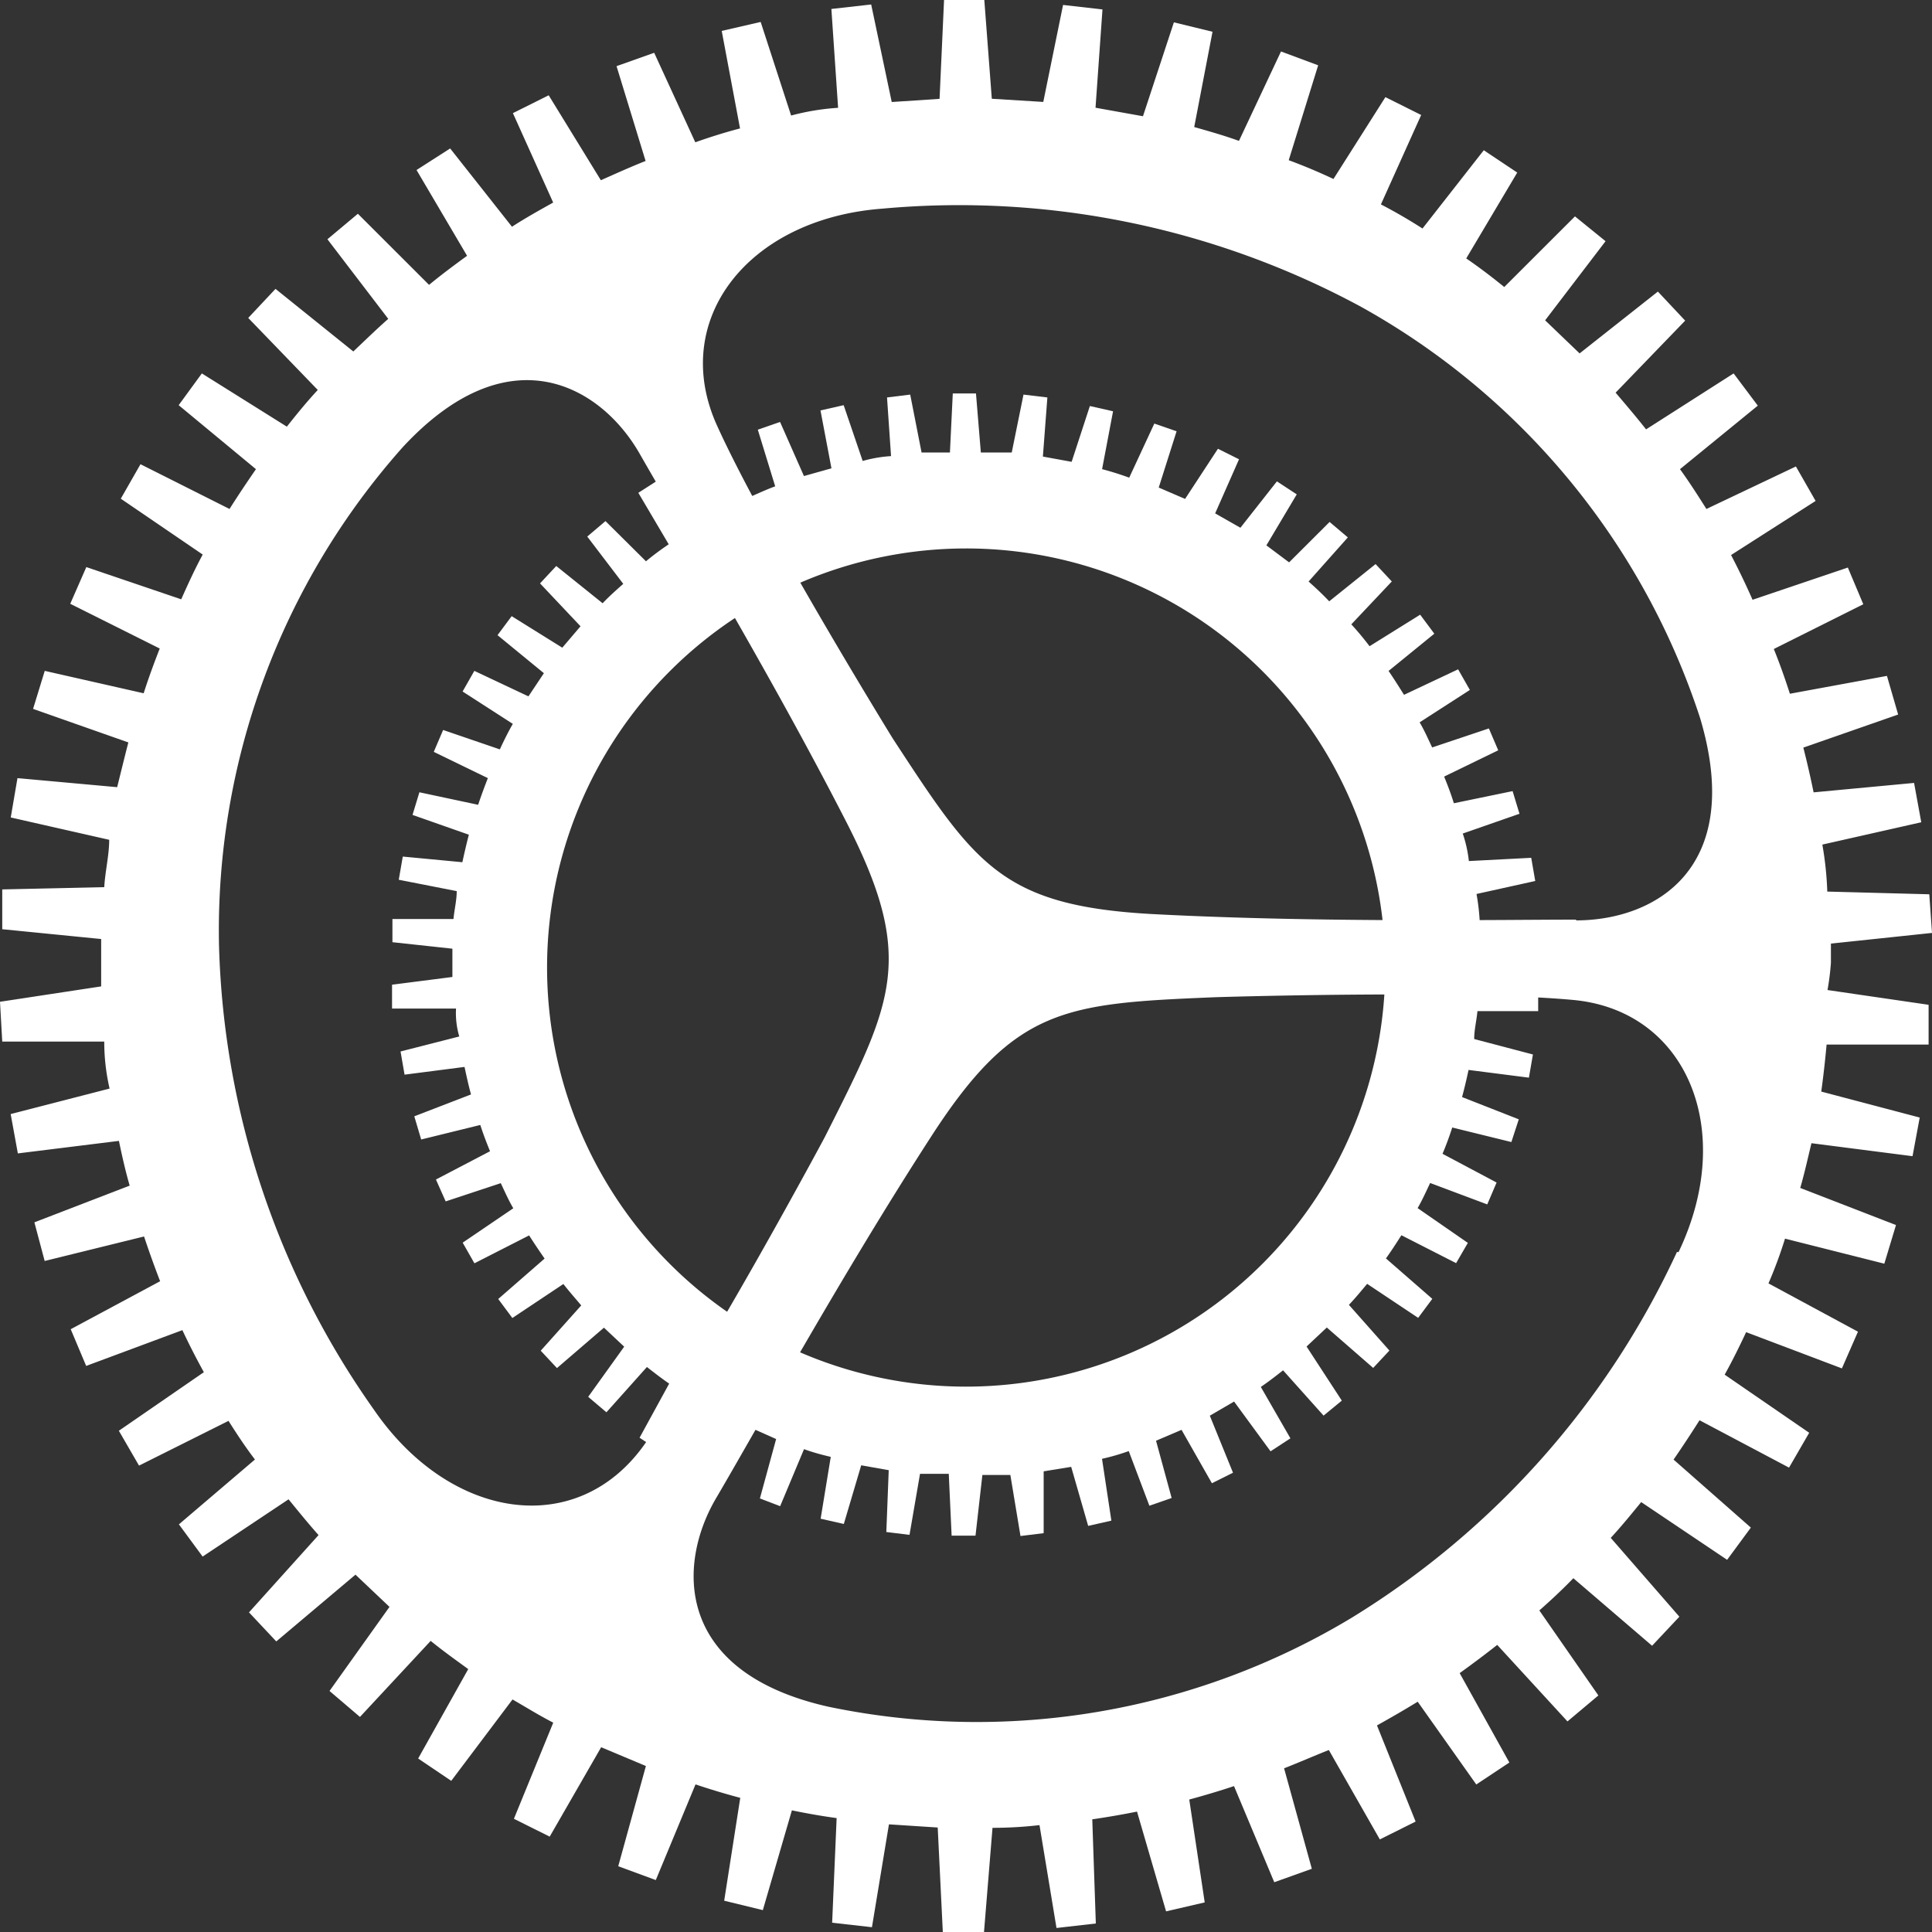
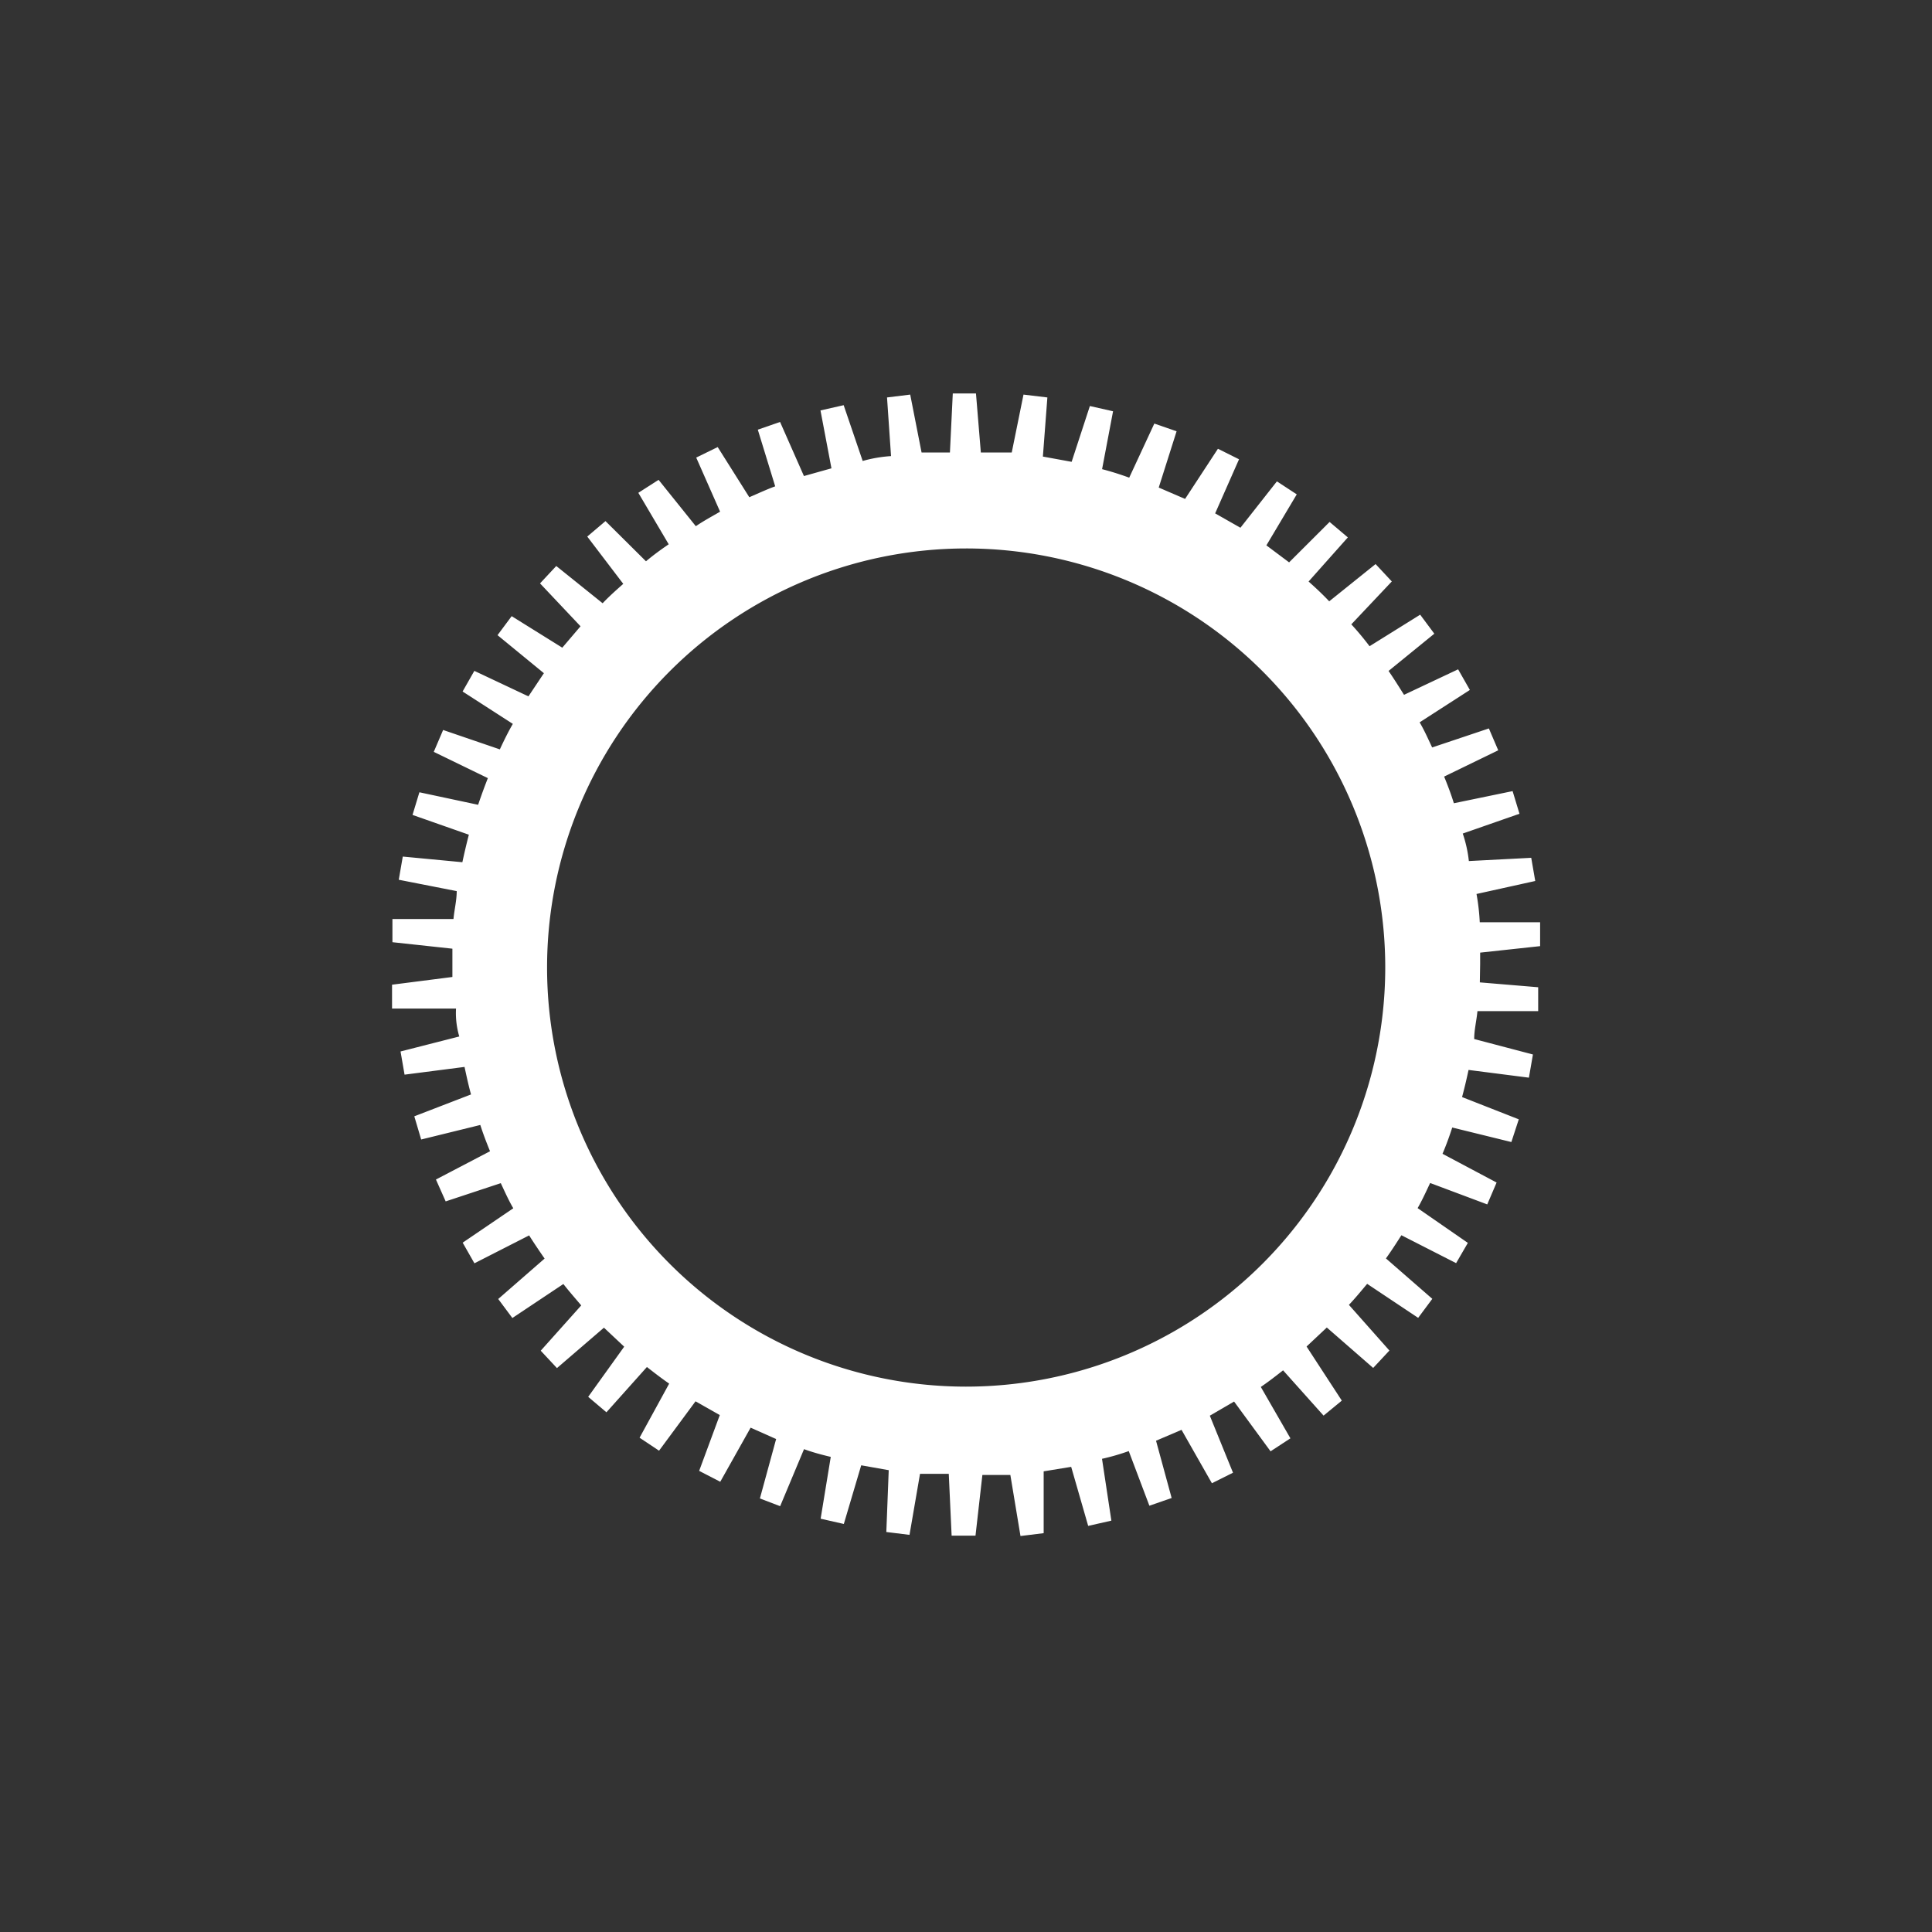
<svg xmlns="http://www.w3.org/2000/svg" id="Capa_2" data-name="Capa 2" width="25" height="25" viewBox="0 0 25 25">
  <rect x="0" y="0" width="25" height="25" fill="#333333" stroke="none" />
  <g id="Capa_1" data-name="Capa 1">
    <path id="Trazado_115" data-name="Trazado 115" d="M21.5,14.831v-.147l.776-.084v-.309h-.781a2.8,2.8,0,0,0-.042-.366l.76-.168-.052-.3-.807.042a1.663,1.663,0,0,0-.079-.356l.734-.256-.089-.293-.76.157c-.037-.12-.079-.23-.126-.345l.7-.34-.121-.283-.734.246c-.052-.11-.1-.22-.162-.325l.65-.419-.152-.267-.7.33c-.063-.1-.131-.209-.2-.309l.592-.482-.183-.246-.655.408q-.115-.152-.236-.283l.524-.555-.21-.225-.6.482c-.084-.089-.173-.173-.267-.256l.508-.571-.236-.2-.524.523-.294-.22.393-.66-.257-.168-.472.6L18.071,9l.309-.7-.273-.136-.425.649-.341-.147.231-.728-.288-.1-.325.7c-.115-.042-.231-.079-.351-.11l.142-.749-.3-.068-.236.722-.372-.068L15.9,7.5l-.309-.037-.152.749h-.4l-.063-.764h-.3l-.037.764h-.367l-.147-.749-.3.037.052.759a1.736,1.736,0,0,0-.367.063L13.264,7.6l-.3.068.142.749-.356.1-.309-.7-.288.1.225.733c-.115.042-.225.094-.335.141l-.409-.649-.278.136.309.7c-.1.058-.215.12-.314.188l-.482-.6-.262.168L11,9.4c-.1.068-.2.141-.294.22L10.182,9.1l-.236.2.466.612c-.089.079-.183.162-.267.251l-.6-.482-.21.225.524.555-.236.277-.655-.408-.183.246.6.492-.2.3-.7-.33-.152.267.65.419c-.058.1-.115.215-.168.33l-.734-.251-.121.283.7.34q-.068.173-.126.345l-.76-.162-.089.293.729.256c-.031.12-.058.236-.084.356l-.771-.073-.052.3.75.147c0,.12-.031.241-.042.361H7.425v.3l.776.084v.366l-.781.1v.309h.828a1.066,1.066,0,0,0,.042.361l-.76.194.052.3.776-.1c.026.12.052.241.084.356l-.734.283.089.3.765-.188c.037.115.079.225.126.34l-.7.366.126.283.713-.236c.052.11.1.22.162.325l-.655.445.152.267.708-.361c.063.1.131.2.2.3l-.6.523.183.246.66-.44c.073.094.152.183.231.277l-.524.586.21.225.608-.523.262.246-.466.649.236.2.524-.586c.094.073.189.147.288.215l-.383.7.252.168.472-.639.314.178-.267.722.273.141.393-.7.33.147-.21.769.262.1.309-.738c.115.042.231.073.346.1l-.131.8.3.068.225-.759.356.063-.031.8.3.037.136-.79h.372l.037.8h.309l.089-.785h.362l.131.79.3-.037v-.8l.356-.058.22.764.3-.068-.121-.8a2.9,2.9,0,0,0,.346-.1l.267.707.288-.1L17.306,21l.33-.141.393.691.273-.136-.3-.738.314-.183.472.644.257-.168-.383-.665c.1-.068.194-.141.288-.215l.524.586.236-.194-.456-.7.262-.246.6.523.21-.225-.524-.591c.084-.089.157-.178.236-.272l.66.44.183-.246-.6-.523c.068-.094.136-.2.2-.3l.708.361.152-.262-.65-.45c.058-.1.11-.215.162-.325l.739.277.121-.283-.7-.372c.047-.11.089-.225.126-.34l.765.188L22,16.841l-.734-.288c.031-.115.058-.23.084-.351l.781.1.052-.3-.76-.2c0-.12.031-.241.042-.361h.786v-.309l-.755-.063ZM14.842,20.3a5.423,5.423,0,1,1,5.43-5.449h0A5.426,5.426,0,0,1,14.847,20.3Z" transform="translate(-2.347 -2.357)" fill="#fff" />
-     <path id="Trazado_116" data-name="Trazado 116" d="M23.692,12.459v-.249L25,12.072l-.035-.5-1.32-.035a4.327,4.327,0,0,0-.064-.608l1.28-.289-.093-.509-1.3.122c-.041-.2-.087-.4-.133-.579l1.227-.428-.145-.5-1.256.231c-.064-.2-.133-.394-.208-.579l1.158-.579-.2-.475-1.233.417q-.127-.289-.278-.579l1.094-.7-.255-.446-1.158.55c-.11-.174-.22-.347-.342-.515l1.007-.822-.313-.417L21.3,5.556c-.127-.162-.261-.318-.394-.475l.9-.932-.353-.376-1.013.8-.446-.428.782-1.024L20.38,2.8l-.915.914c-.156-.127-.324-.255-.492-.37l.66-1.111L19.2,1.944l-.793,1.013q-.261-.168-.538-.312l.521-1.157-.463-.231-.672,1.059c-.185-.087-.376-.168-.579-.243L17.057.845,16.576.666l-.544,1.157c-.191-.069-.394-.127-.579-.179L15.69.411l-.5-.122-.4,1.215-.614-.11L14.266.122,13.756.064,13.5,1.319l-.666-.041L12.737,0h-.521l-.058,1.279-.619.041L11.273.058l-.515.058.087,1.279a3.108,3.108,0,0,0-.608.1L9.843.284,9.339.4l.237,1.262c-.2.052-.4.116-.579.179L8.465.683,7.978.856l.376,1.227c-.191.075-.382.162-.579.249L7.1,1.233l-.463.231.521,1.157c-.179.1-.359.2-.533.313l-.8-1.013L5.39,2.2,6.044,3.31c-.168.122-.33.243-.492.376l-.921-.92-.394.33.787,1.03c-.151.133-.3.278-.452.422l-1.007-.81-.353.376.9.932c-.139.15-.272.312-.4.475l-1.1-.689-.3.411,1,.828c-.116.168-.232.341-.342.515L1.818,6.007l-.255.446,1.06.723c-.1.185-.185.37-.278.579L1.117,7.338l-.208.475,1.158.579c-.075.191-.145.382-.208.579L.579,8.681l-.151.492,1.233.434c-.052.2-.1.4-.145.579L.226,10.069l-.087.509,1.274.289c0,.2-.052.405-.064.613l-1.32.029v.515l1.28.127v.613L0,12.963l.029.515h1.32a2.693,2.693,0,0,0,.069.608l-1.28.33.093.509,1.308-.162c.041.2.087.4.139.579l-1.233.475.133.5L1.864,16q.1.3.208.579L.915,17.2l.2.475,1.245-.463c.087.185.179.365.278.544l-1.1.758.261.451,1.158-.579c.11.174.22.341.342.5l-.984.839.307.417,1.112-.741c.127.156.255.313.388.463l-.9,1,.353.376L4.6,20.376l.44.417-.776,1.088.394.336.915-.984c.156.127.318.243.486.365l-.648,1.157.428.289.793-1.053c.174.1.347.208.527.3l-.509,1.244.463.231.666-1.157.579.243L8,24.149l.486.179L9,23.09c.191.064.382.122.579.174l-.208,1.331.5.122.376-1.291c.2.041.394.075.579.1l-.058,1.354.515.058.22-1.331.631.041L12.2,25h.533l.11-1.348a5.3,5.3,0,0,0,.608-.035l.22,1.331.509-.058-.046-1.348c.2-.029.4-.064.579-.1l.376,1.291.5-.116-.2-1.331c.191-.052.388-.11.579-.174l.521,1.244.486-.174-.359-1.3c.191-.075.376-.156.579-.237l.66,1.157.463-.231-.5-1.244c.179-.1.353-.2.527-.307l.758,1.071.428-.284-.643-1.157q.243-.174.486-.365l.909.99.4-.336-.764-1.1c.151-.133.3-.272.44-.417l1.019.874.353-.376L20.843,19.9c.139-.15.266-.307.394-.463l1.112.747.307-.417-1-.88c.116-.168.226-.336.336-.509l1.158.613.261-.451-1.094-.752c.1-.179.191-.365.278-.55l1.239.469.208-.475-1.158-.625a5.692,5.692,0,0,0,.214-.579l1.285.324.151-.5-1.239-.48c.058-.2.1-.394.145-.579l1.308.168.093-.5-1.274-.336q.041-.3.069-.608h1.32v-.515l-1.308-.191A3.43,3.43,0,0,0,23.692,12.459ZM8.343,18.686c-.874,1.238-2.524.99-3.509-.451a10.9,10.9,0,0,1-2-6A9.407,9.407,0,0,1,5.211,5.787C6.594,4.294,7.781,5,8.279,5.874S9.958,8.7,10.937,10.608c.921,1.788.625,2.344-.261,4.1C10.682,14.7,9.188,17.483,8.343,18.686ZM21.7,16.2a10.939,10.939,0,0,1-4.2,4.728,9.4,9.4,0,0,1-6.78,1.157c-1.986-.446-1.963-1.834-1.453-2.7s1.61-2.865,2.773-4.664c1.088-1.69,1.737-1.736,3.682-1.817,0,0,3.155-.1,4.632.035s2.119,1.69,1.366,3.264Zm-1.3-4.3c-1.007,0-3.289.041-5.431-.069-2.009-.1-2.345-.637-3.416-2.274,0,0-1.656-2.685-2.275-4.051S9.68,2.83,11.417,2.7A10.935,10.935,0,0,1,17.612,3.97,9.434,9.434,0,0,1,22,9.294c.579,1.944-.579,2.616-1.61,2.616Z" fill="#fff" />
  </g>
</svg>